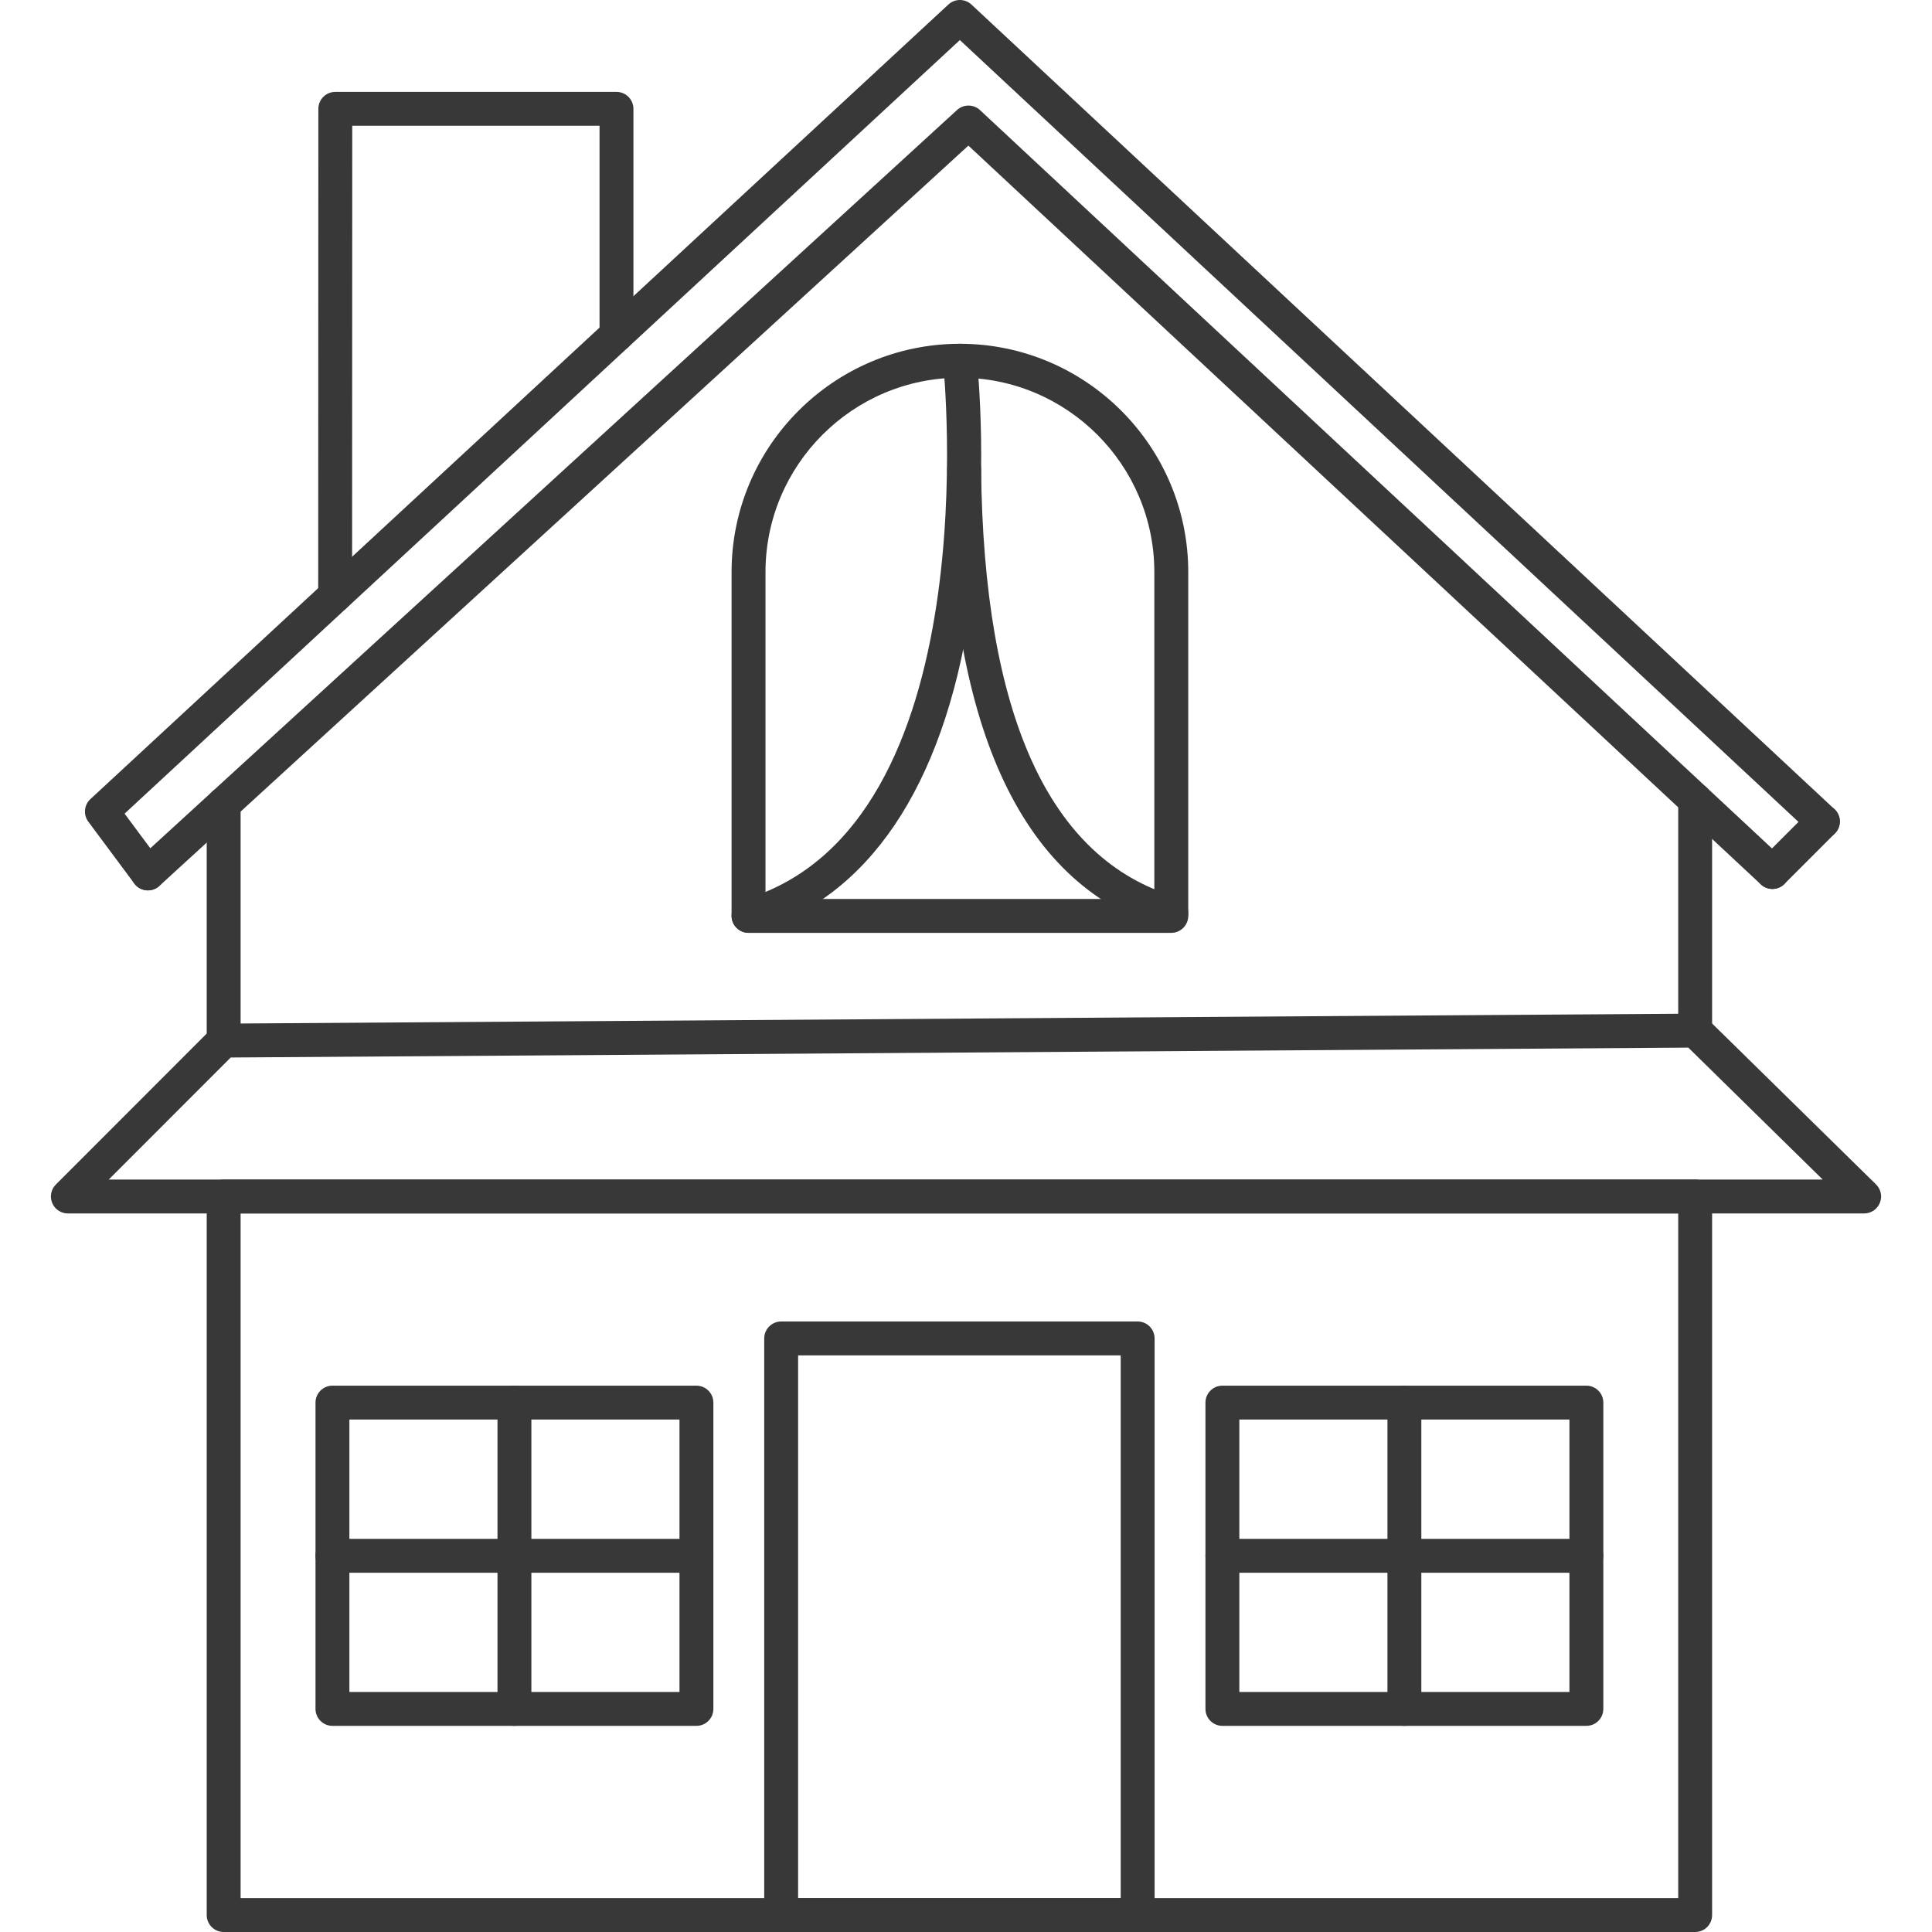
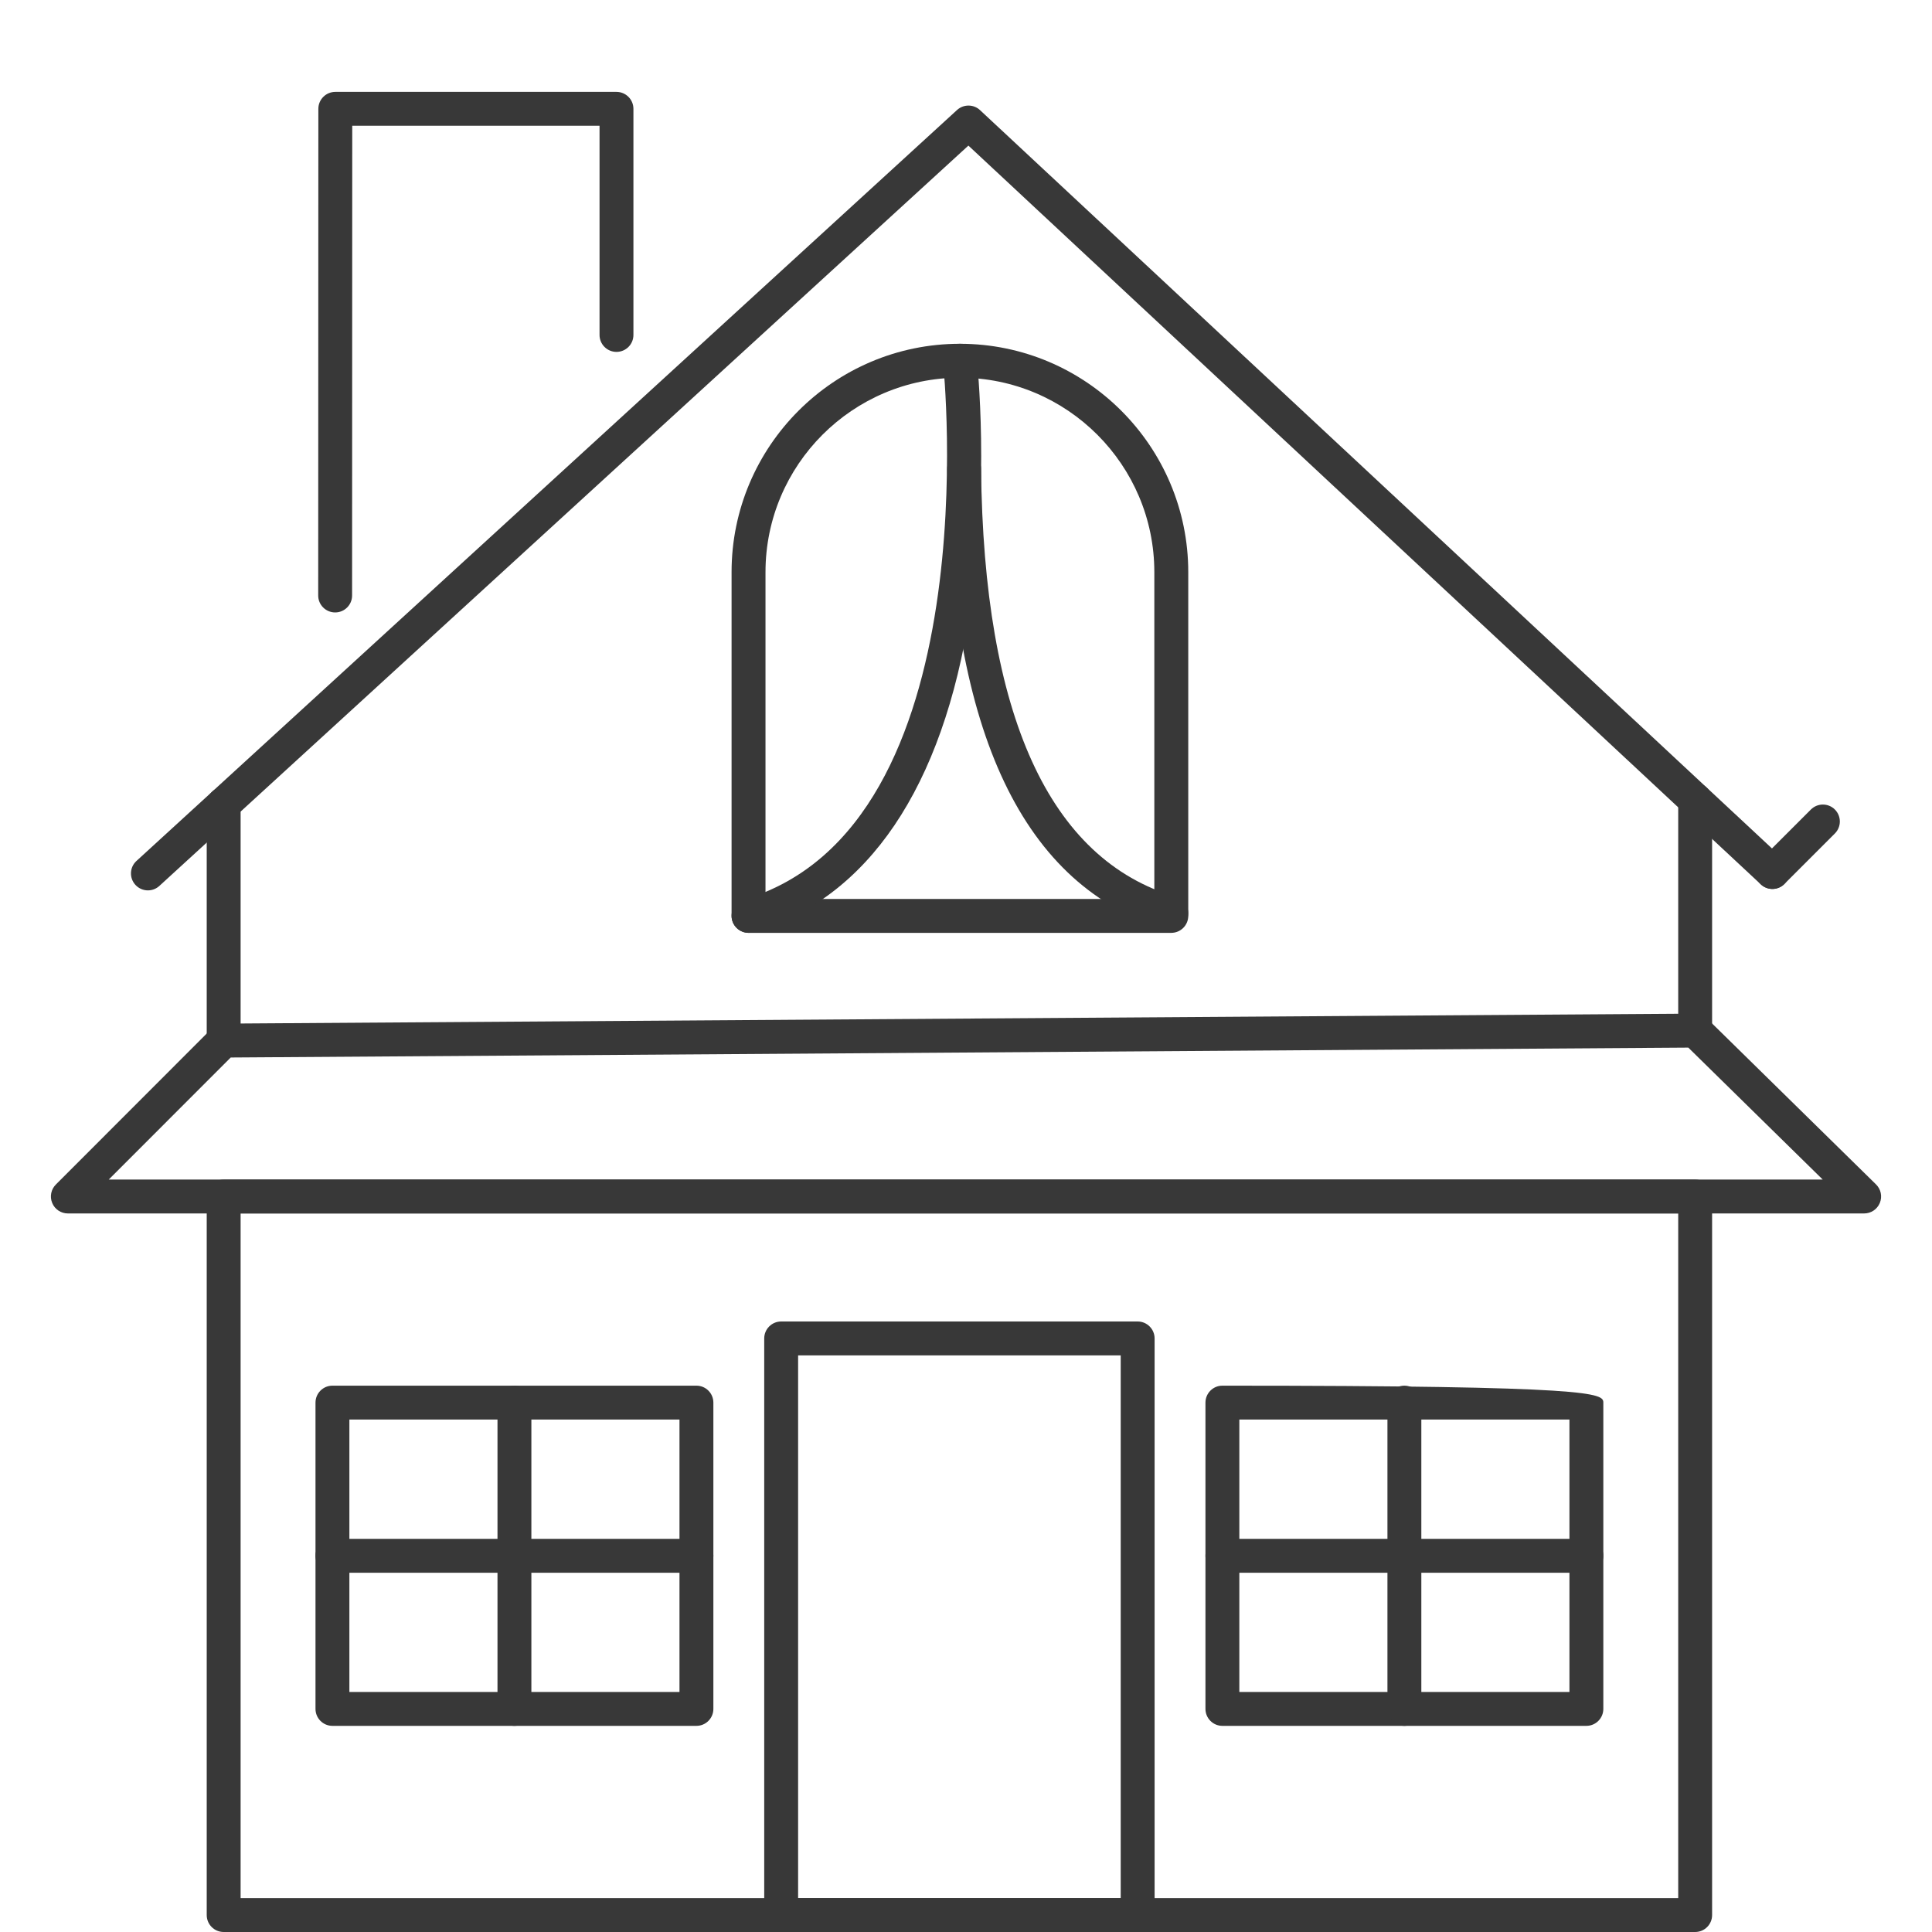
<svg xmlns="http://www.w3.org/2000/svg" width="50" height="50" viewBox="0 0 50 50" fill="none">
  <g clip-path="url(#clip0_6344_9759)">
-     <path d="M3.828 23.043C3.694 23.043 3.562 22.982 3.476 22.866L2.285 21.264C2.152 21.084 2.175 20.833 2.339 20.681L24.544 0.117C24.713 -0.039 24.973 -0.039 25.141 0.118L47.475 20.94C47.653 21.105 47.662 21.382 47.497 21.559C47.332 21.737 47.054 21.746 46.877 21.581L24.841 1.037L3.224 21.057L4.18 22.343C4.324 22.537 4.284 22.812 4.089 22.956C4.011 23.015 3.919 23.043 3.828 23.043Z" fill="#383838" />
    <path d="M3.828 23.043C3.709 23.043 3.591 22.995 3.504 22.9C3.341 22.721 3.353 22.444 3.532 22.281L24.768 2.847C24.937 2.693 25.196 2.694 25.363 2.85L46.169 22.247C46.346 22.412 46.355 22.69 46.19 22.867C46.025 23.044 45.748 23.053 45.571 22.888L25.062 3.768L4.124 22.928C4.04 23.005 3.934 23.043 3.828 23.043Z" fill="#383838" />
    <path d="M45.869 23.006C45.757 23.006 45.645 22.963 45.559 22.877C45.388 22.706 45.388 22.428 45.559 22.257L46.866 20.95C47.038 20.779 47.315 20.779 47.486 20.95C47.658 21.121 47.658 21.399 47.486 21.571L46.18 22.877C46.094 22.963 45.982 23.006 45.869 23.006Z" fill="#383838" />
    <path d="M5.789 27.369C5.546 27.369 5.35 27.172 5.35 26.93V20.809C5.35 20.567 5.546 20.371 5.789 20.371C6.031 20.371 6.227 20.567 6.227 20.809V26.93C6.227 27.172 6.031 27.369 5.789 27.369Z" fill="#383838" />
    <path d="M43.871 27.11C43.629 27.11 43.432 26.914 43.432 26.672V20.703C43.432 20.461 43.629 20.265 43.871 20.265C44.113 20.265 44.309 20.461 44.309 20.703V26.672C44.309 26.914 44.113 27.11 43.871 27.11Z" fill="#383838" />
    <path d="M2.814 30.527H47.172L43.693 27.112L5.971 27.368L2.814 30.527ZM48.244 31.404H1.756C1.579 31.404 1.418 31.297 1.351 31.133C1.283 30.969 1.32 30.781 1.446 30.655L5.478 26.62C5.56 26.539 5.67 26.492 5.786 26.491L43.868 26.233H43.871C43.986 26.233 44.096 26.278 44.178 26.359L48.551 30.652C48.679 30.777 48.718 30.967 48.65 31.131C48.583 31.296 48.422 31.404 48.244 31.404Z" fill="#383838" />
    <path d="M6.227 49.123H43.432V31.404H6.227V49.123ZM43.871 50H5.789C5.546 50 5.35 49.804 5.35 49.562V30.965C5.35 30.723 5.546 30.527 5.789 30.527H43.871C44.113 30.527 44.309 30.723 44.309 30.965V49.562C44.309 49.804 44.113 50 43.871 50Z" fill="#383838" />
    <path d="M8.674 15.85C8.432 15.85 8.235 15.654 8.235 15.412L8.239 2.816C8.239 2.574 8.436 2.378 8.678 2.378H15.954C16.197 2.378 16.393 2.575 16.393 2.817V8.669C16.393 8.911 16.197 9.107 15.954 9.107C15.713 9.107 15.516 8.911 15.516 8.669V3.255H9.116L9.112 15.412C9.112 15.654 8.916 15.85 8.674 15.85Z" fill="#383838" />
    <path d="M19.811 23.265H29.874V14.807C29.874 12.032 27.617 9.775 24.843 9.775C22.068 9.775 19.811 12.032 19.811 14.807V23.265ZM30.313 24.142H19.372C19.13 24.142 18.933 23.945 18.933 23.703V14.807C18.933 11.548 21.584 8.897 24.843 8.897C28.101 8.897 30.752 11.548 30.752 14.807V23.703C30.752 23.945 30.555 24.142 30.313 24.142Z" fill="#383838" />
    <path d="M19.372 24.142C19.183 24.142 19.008 24.018 18.951 23.827C18.883 23.595 19.016 23.352 19.248 23.283C25.649 21.396 24.42 9.504 24.407 9.384C24.38 9.143 24.554 8.927 24.795 8.9C25.036 8.873 25.252 9.047 25.279 9.288C25.293 9.416 25.619 12.473 25.103 15.831C24.403 20.381 22.464 23.249 19.496 24.124C19.455 24.136 19.413 24.142 19.372 24.142Z" fill="#383838" />
    <path d="M30.313 24.072C30.272 24.072 30.231 24.066 30.189 24.054C26.494 22.965 24.585 18.956 24.513 12.138C24.511 11.896 24.705 11.698 24.947 11.695H24.952C25.192 11.695 25.388 11.888 25.39 12.129C25.457 18.516 27.155 22.245 30.437 23.213C30.669 23.281 30.802 23.525 30.734 23.757C30.677 23.949 30.503 24.072 30.313 24.072Z" fill="#383838" />
    <path d="M20.655 49.123H29.004V35.078H20.655V49.123ZM29.442 50H20.217C19.974 50 19.778 49.804 19.778 49.562V34.639C19.778 34.397 19.974 34.2 20.217 34.2H29.442C29.685 34.2 29.881 34.397 29.881 34.639V49.562C29.881 49.804 29.685 50 29.442 50Z" fill="#383838" />
-     <path d="M32.074 43.788H40.617V36.738H32.074V43.788ZM41.056 44.665H31.635C31.393 44.665 31.197 44.468 31.197 44.226V36.3C31.197 36.058 31.393 35.861 31.635 35.861H41.056C41.298 35.861 41.494 36.058 41.494 36.3V44.226C41.494 44.468 41.298 44.665 41.056 44.665Z" fill="#383838" />
+     <path d="M32.074 43.788H40.617V36.738H32.074V43.788ZM41.056 44.665H31.635C31.393 44.665 31.197 44.468 31.197 44.226V36.3C31.197 36.058 31.393 35.861 31.635 35.861C41.298 35.861 41.494 36.058 41.494 36.3V44.226C41.494 44.468 41.298 44.665 41.056 44.665Z" fill="#383838" />
    <path d="M9.042 43.788H17.585V36.738H9.042V43.788ZM18.024 44.665H8.603C8.361 44.665 8.165 44.468 8.165 44.226V36.3C8.165 36.058 8.361 35.861 8.603 35.861H18.024C18.266 35.861 18.462 36.058 18.462 36.3V44.226C18.462 44.468 18.266 44.665 18.024 44.665Z" fill="#383838" />
    <path d="M36.345 44.665C36.103 44.665 35.907 44.468 35.907 44.226V36.3C35.907 36.058 36.103 35.861 36.345 35.861C36.588 35.861 36.784 36.058 36.784 36.3V44.226C36.784 44.468 36.588 44.665 36.345 44.665Z" fill="#383838" />
    <path d="M41.056 40.702H31.635C31.393 40.702 31.197 40.506 31.197 40.263C31.197 40.021 31.393 39.825 31.635 39.825H41.056C41.298 39.825 41.494 40.021 41.494 40.263C41.494 40.506 41.298 40.702 41.056 40.702Z" fill="#383838" />
    <path d="M13.313 44.665C13.072 44.665 12.875 44.468 12.875 44.226V36.3C12.875 36.058 13.072 35.861 13.313 35.861C13.556 35.861 13.752 36.058 13.752 36.3V44.226C13.752 44.468 13.556 44.665 13.313 44.665Z" fill="#383838" />
    <path d="M18.024 40.702H8.603C8.361 40.702 8.165 40.506 8.165 40.263C8.165 40.021 8.361 39.825 8.603 39.825H18.024C18.266 39.825 18.462 40.021 18.462 40.263C18.462 40.506 18.266 40.702 18.024 40.702Z" fill="#383838" />
  </g>
  <defs>
    <clipPath id="clip0_6344_9759">
      <rect width="50" height="50" fill="white" />
    </clipPath>
  </defs>
</svg>